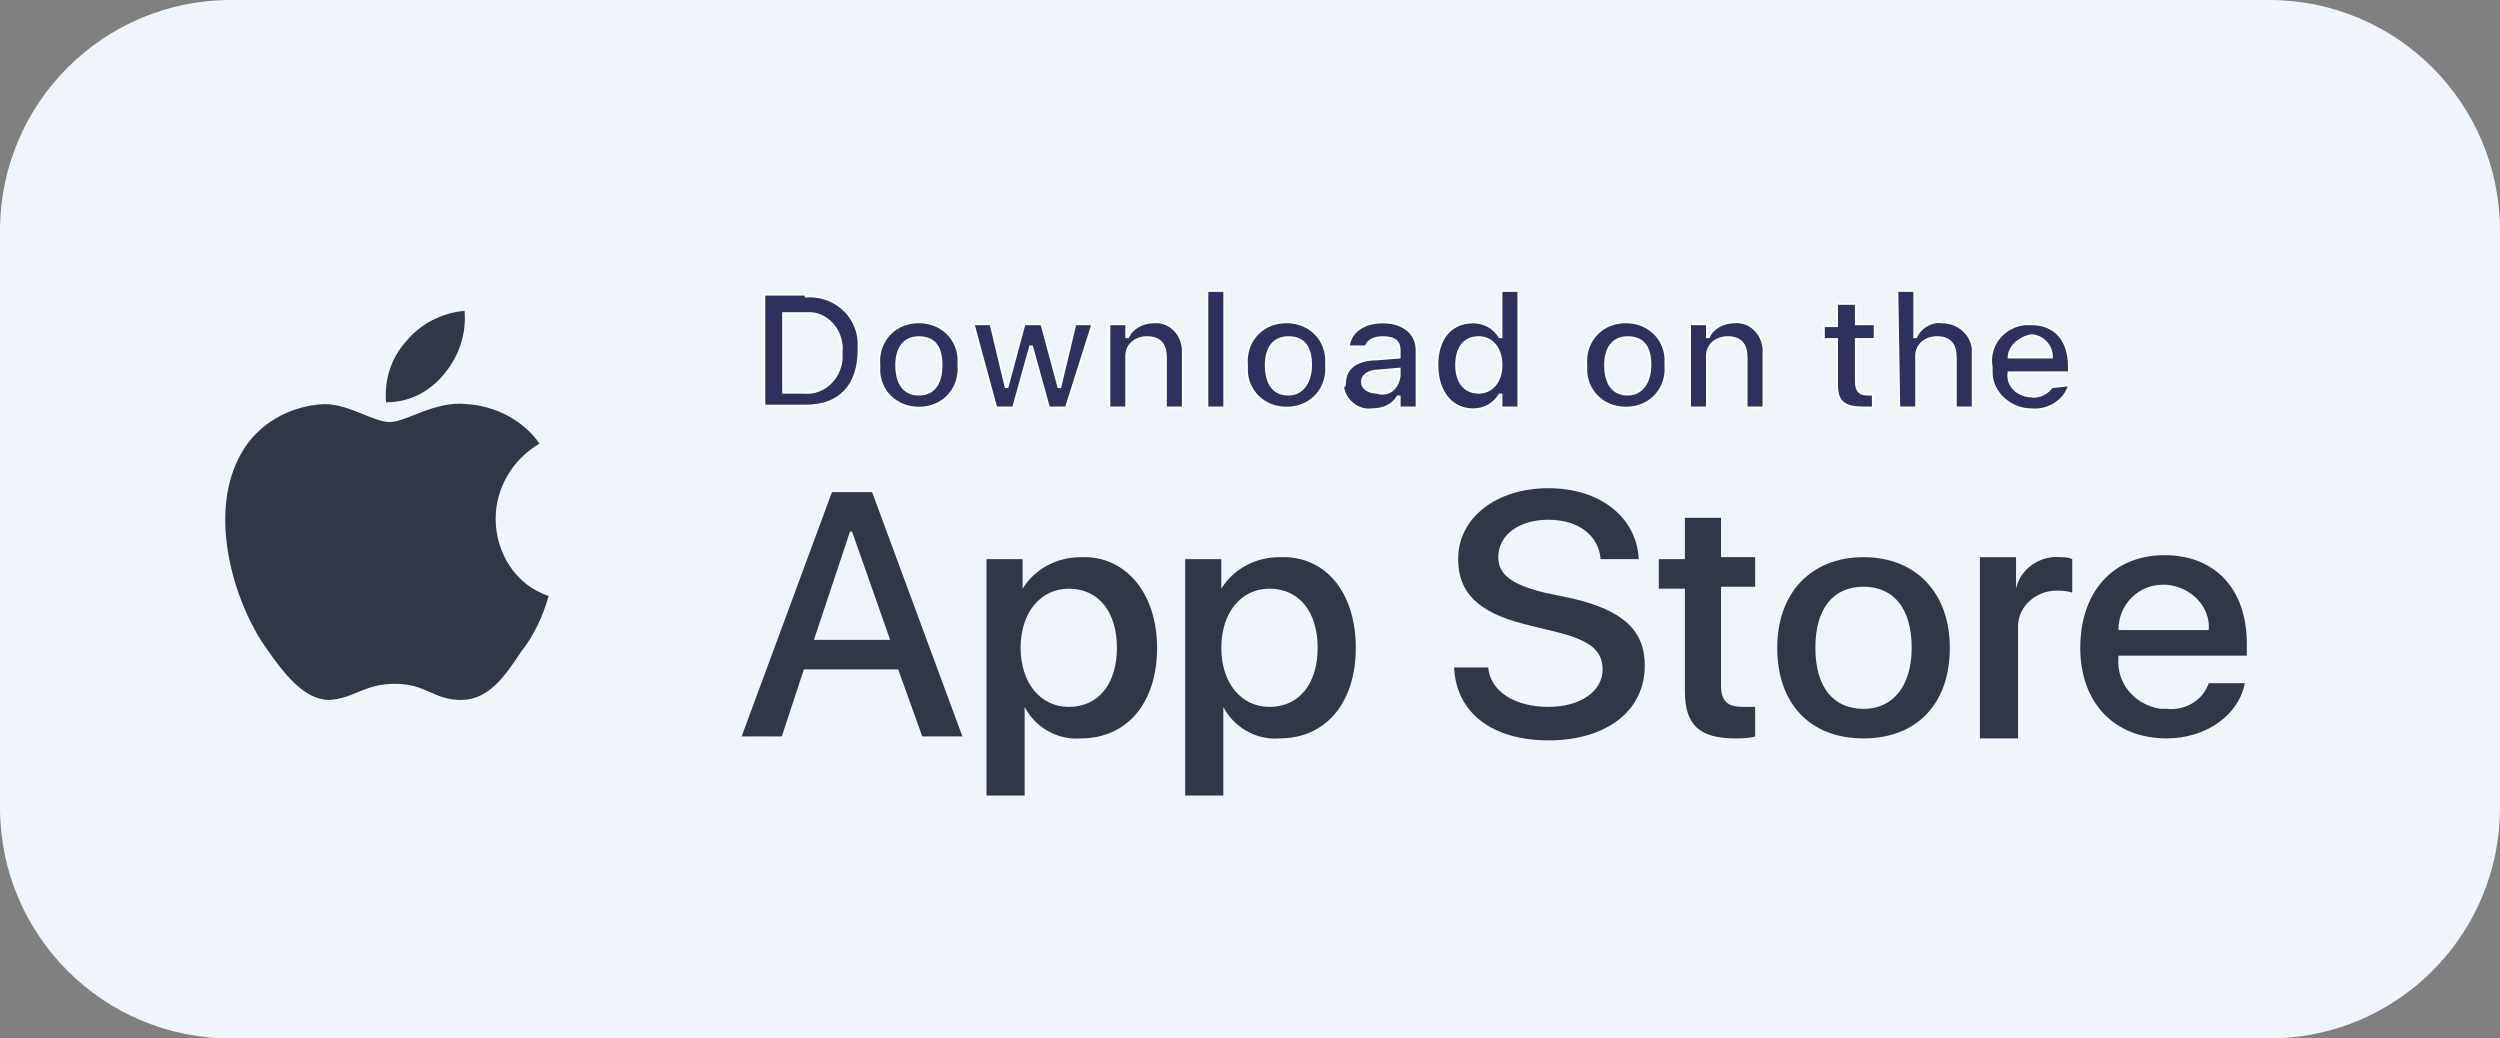
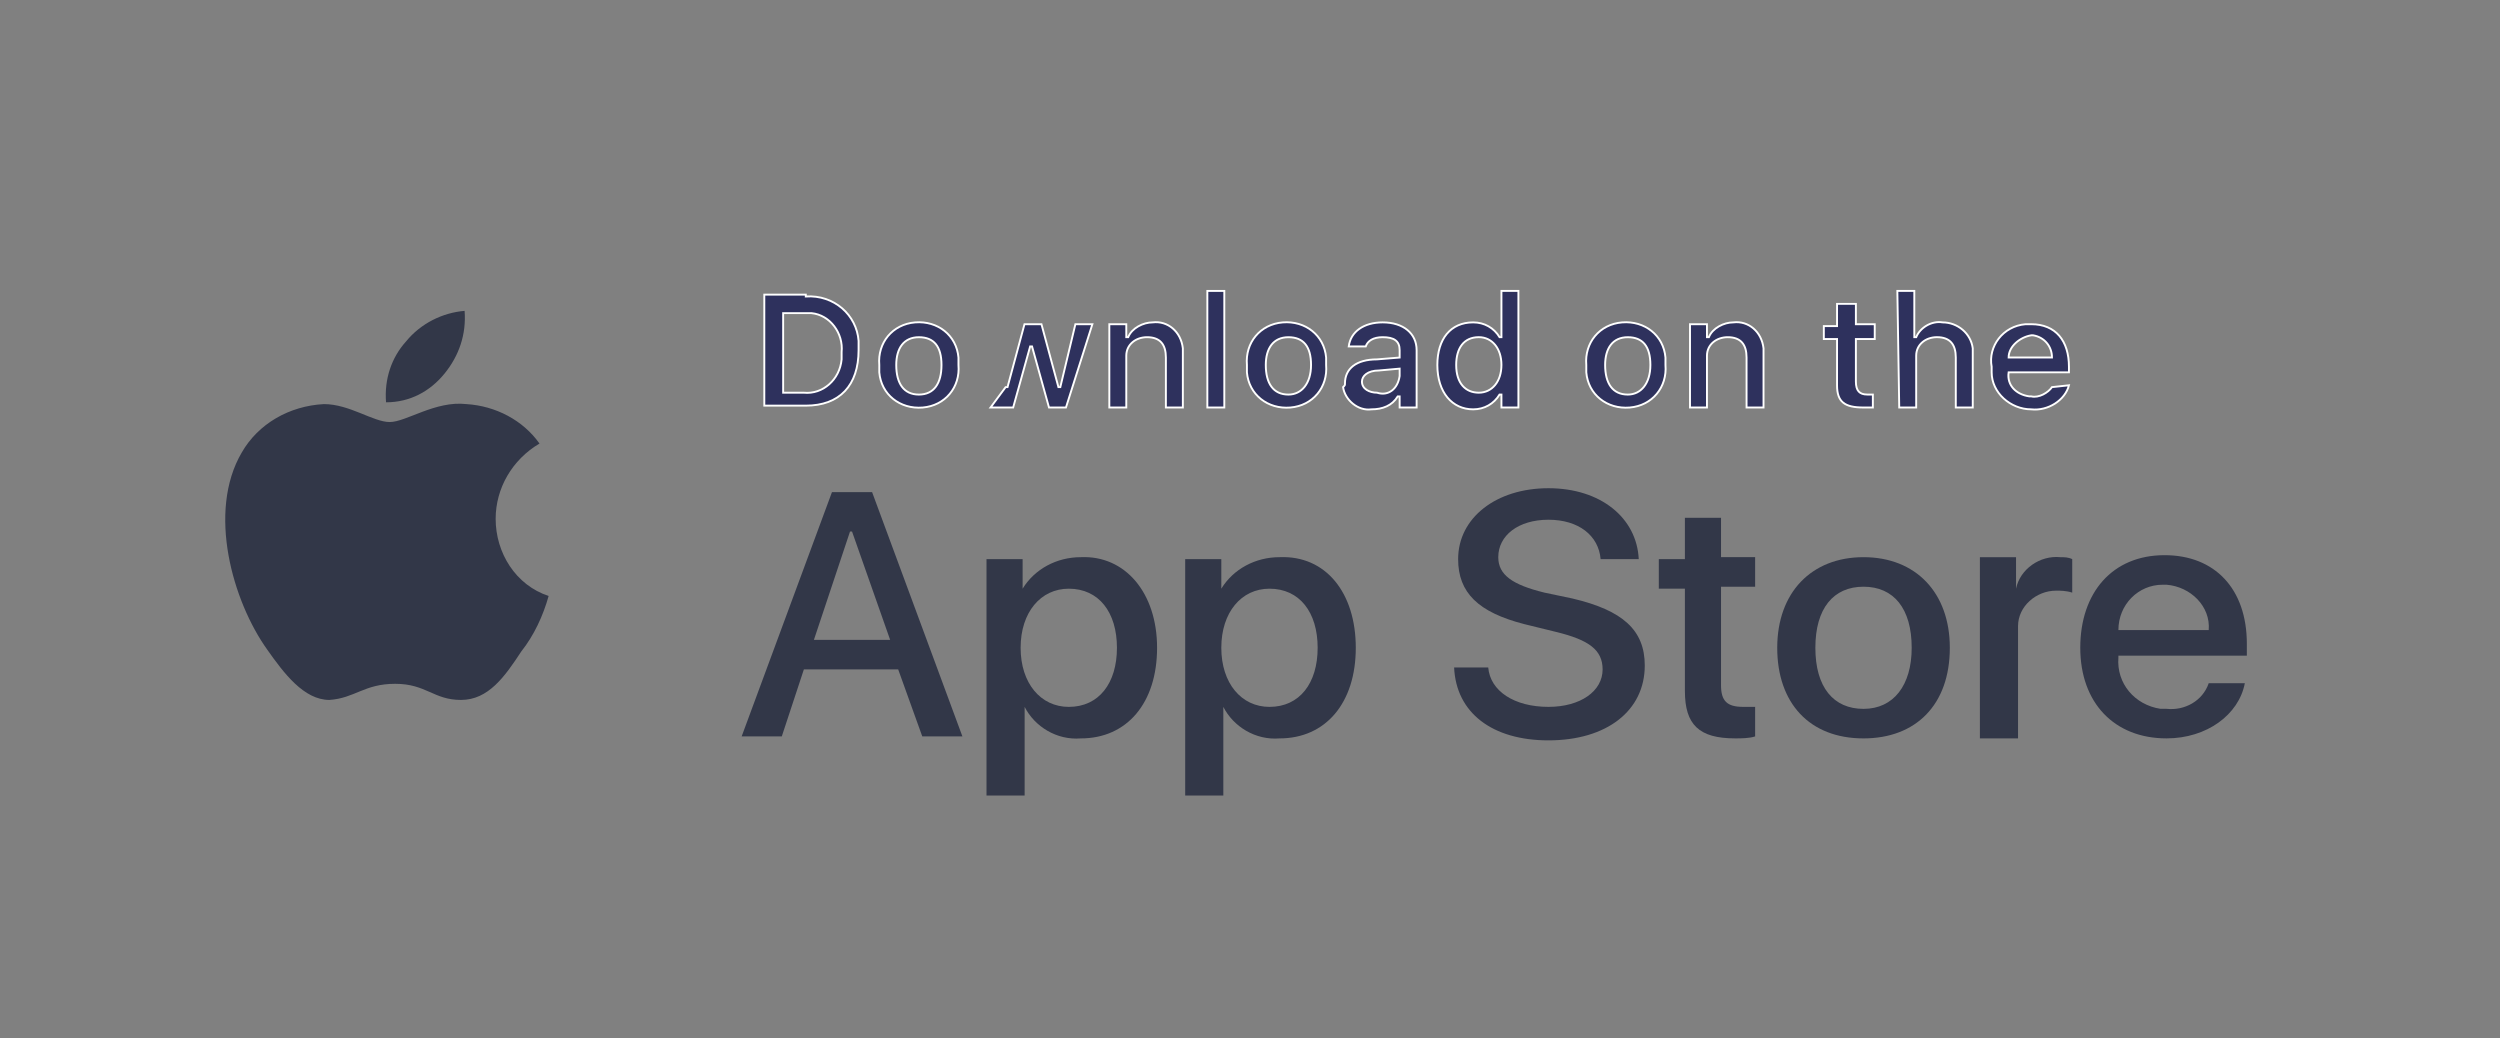
<svg xmlns="http://www.w3.org/2000/svg" width="130" height="54" viewBox="0 0 130 54" fill="none">
  <rect x="0" y="0" width="130" height="54" fill="#808080" stroke="none" />
-   <path d="M130 42C130 48.627 124.627 54 118 54H12C5.373 54 7.87533e-06 48.627 1.759e-05 42L6.15649e-05 12C7.12796e-05 5.373 5.373 5.9491e-05 12 5.63274e-05L118 5.72821e-06C124.627 2.56461e-06 130 5.373 130 12V42Z" fill="#EFF5FB" />
  <path d="M25.774 26.98C25.774 25.395 26.629 23.904 28.054 23.065C27.199 21.853 25.774 21.107 24.254 21.013C22.64 20.827 21.12 21.946 20.265 21.946C19.41 21.946 18.175 21.013 16.845 21.013C15.04 21.107 13.426 22.039 12.571 23.531C10.766 26.608 12.096 31.269 13.901 33.787C14.755 34.999 15.8 36.397 17.13 36.397C18.46 36.304 18.935 35.558 20.55 35.558C22.165 35.558 22.544 36.397 23.969 36.397C25.394 36.397 26.249 35.185 27.104 33.88C27.769 33.041 28.244 32.015 28.529 30.99C26.819 30.43 25.774 28.752 25.774 26.98Z" fill="#323748" />
  <path d="M23.114 19.428C23.874 18.496 24.254 17.377 24.159 16.165C23.019 16.258 21.879 16.817 21.119 17.75C20.359 18.589 19.979 19.708 20.074 20.92C21.309 20.92 22.354 20.36 23.114 19.428Z" fill="#323748" />
  <path d="M46.706 34.81H41.801L40.653 38.293H38.566L43.262 25.591H45.349L50.045 38.293H47.958L46.706 34.81ZM42.323 33.274H46.288L44.306 27.64H44.201L42.323 33.274Z" fill="#323748" />
  <path d="M60.168 33.685C60.168 36.554 58.603 38.397 56.203 38.397C54.95 38.5 53.803 37.783 53.281 36.758V41.368H51.298V29.076H53.176V30.612C53.803 29.588 54.95 28.973 56.203 28.973C58.499 28.871 60.168 30.817 60.168 33.685ZM58.081 33.685C58.081 31.841 57.142 30.612 55.577 30.612C54.116 30.612 53.072 31.841 53.072 33.685C53.072 35.529 54.116 36.758 55.577 36.758C57.142 36.758 58.081 35.529 58.081 33.685Z" fill="#323748" />
  <path d="M70.501 33.685C70.501 36.554 68.935 38.397 66.535 38.397C65.282 38.5 64.135 37.783 63.613 36.758V41.368H61.63V29.076H63.508V30.612C64.135 29.588 65.282 28.973 66.535 28.973C68.935 28.871 70.501 30.817 70.501 33.685ZM68.518 33.685C68.518 31.841 67.578 30.612 66.013 30.612C64.552 30.612 63.508 31.841 63.508 33.685C63.508 35.529 64.552 36.758 66.013 36.758C67.578 36.758 68.518 35.529 68.518 33.685Z" fill="#323748" />
  <path d="M77.388 34.709C77.492 35.938 78.745 36.757 80.519 36.757C82.188 36.757 83.336 35.938 83.336 34.811C83.336 33.787 82.606 33.275 80.936 32.865L79.266 32.455C76.866 31.84 75.823 30.816 75.823 29.075C75.823 26.924 77.805 25.387 80.519 25.387C83.232 25.387 85.111 26.924 85.215 29.075H83.232C83.128 27.845 82.084 27.026 80.519 27.026C78.953 27.026 77.91 27.845 77.91 28.972C77.91 29.894 78.64 30.406 80.31 30.816L81.771 31.123C84.38 31.738 85.528 32.762 85.528 34.606C85.528 36.962 83.545 38.499 80.519 38.499C77.597 38.499 75.718 37.065 75.614 34.709H77.388Z" fill="#323748" />
  <path d="M89.493 26.821V28.972H91.267V30.509H89.493V35.63C89.493 36.45 89.806 36.757 90.641 36.757C90.85 36.757 91.058 36.757 91.267 36.757V38.294C90.954 38.396 90.537 38.396 90.224 38.396C88.345 38.396 87.615 37.679 87.615 35.938V30.611H86.258V29.075H87.615V26.924H89.493V26.821Z" fill="#323748" />
  <path d="M92.416 33.685C92.416 30.817 94.19 28.973 96.903 28.973C99.617 28.973 101.391 30.817 101.391 33.685C101.391 36.656 99.617 38.397 96.903 38.397C94.086 38.397 92.416 36.553 92.416 33.685ZM99.408 33.685C99.408 31.636 98.469 30.509 96.903 30.509C95.338 30.509 94.399 31.636 94.399 33.685C94.399 35.734 95.338 36.861 96.903 36.861C98.469 36.861 99.408 35.631 99.408 33.685Z" fill="#323748" />
  <path d="M102.955 28.973H104.834V30.612C105.042 29.587 106.086 28.87 107.129 28.973C107.338 28.973 107.547 28.973 107.756 29.075V30.817C107.443 30.714 107.129 30.714 106.921 30.714C105.877 30.714 104.938 31.534 104.938 32.558C104.938 32.66 104.938 32.763 104.938 32.865V38.397H102.955V28.973Z" fill="#323748" />
  <path d="M116.731 35.528C116.418 37.167 114.748 38.396 112.661 38.396C109.948 38.396 108.174 36.552 108.174 33.684C108.174 30.816 109.844 28.869 112.557 28.869C115.166 28.869 116.836 30.611 116.836 33.479V34.094H110.157V34.196C110.052 35.528 110.992 36.654 112.348 36.859C112.453 36.859 112.557 36.859 112.661 36.859C113.601 36.962 114.54 36.45 114.853 35.528H116.731ZM110.157 32.762H114.853C114.957 31.533 113.914 30.508 112.661 30.406C112.557 30.406 112.557 30.406 112.453 30.406C111.2 30.406 110.157 31.43 110.157 32.762Z" fill="#323748" />
  <path d="M41.901 15.417C43.371 15.321 44.548 16.379 44.646 17.726C44.646 17.919 44.646 18.015 44.646 18.207C44.646 20.036 43.666 21.094 41.901 21.094H39.744V15.321H41.901V15.417ZM40.724 20.421H41.803C42.783 20.517 43.666 19.747 43.764 18.689C43.764 18.592 43.764 18.4 43.764 18.304C43.862 17.341 43.175 16.379 42.195 16.283C42.097 16.283 41.999 16.283 41.803 16.283H40.724V20.421Z" fill="#2E315D" stroke="white" stroke-width="0.1" />
  <path d="M45.723 18.978C45.625 17.824 46.409 16.861 47.586 16.765C48.762 16.669 49.742 17.439 49.84 18.593C49.84 18.69 49.84 18.882 49.84 18.978C49.939 20.133 49.154 21.095 47.978 21.192C46.801 21.288 45.821 20.518 45.723 19.363C45.723 19.267 45.723 19.171 45.723 18.978ZM48.958 18.978C48.958 18.016 48.566 17.535 47.782 17.535C46.998 17.535 46.605 18.112 46.605 18.978C46.605 19.941 46.998 20.518 47.782 20.518C48.566 20.518 48.958 19.941 48.958 18.978Z" fill="#2E315D" stroke="white" stroke-width="0.1" />
-   <path d="M55.43 21.189H54.548L53.666 18.014H53.568L52.685 21.189H51.803L50.627 16.859H51.509L52.293 20.131H52.391L53.273 16.859H54.156L55.038 20.131H55.136L55.92 16.859H56.803L55.43 21.189Z" fill="#2E315D" stroke="white" stroke-width="0.1" />
+   <path d="M55.43 21.189H54.548L53.666 18.014H53.568L52.685 21.189H51.803H51.509L52.293 20.131H52.391L53.273 16.859H54.156L55.038 20.131H55.136L55.92 16.859H56.803L55.43 21.189Z" fill="#2E315D" stroke="white" stroke-width="0.1" />
  <path d="M57.685 16.861H58.567V17.534H58.665C58.861 17.053 59.45 16.764 59.94 16.764C60.724 16.668 61.41 17.245 61.508 18.111C61.508 18.208 61.508 18.304 61.508 18.4V21.191H60.626V18.593C60.626 17.919 60.332 17.534 59.646 17.534C59.057 17.534 58.567 17.919 58.567 18.497C58.567 18.593 58.567 18.593 58.567 18.689V21.191H57.685V16.861Z" fill="#2E315D" stroke="white" stroke-width="0.1" />
  <path d="M62.782 15.128H63.664V21.19H62.782V15.128Z" fill="#2E315D" stroke="white" stroke-width="0.1" />
  <path d="M64.84 18.978C64.742 17.824 65.526 16.861 66.703 16.765C67.879 16.669 68.86 17.439 68.958 18.593C68.958 18.69 68.958 18.882 68.958 18.978C69.056 20.133 68.272 21.095 67.095 21.192C65.919 21.288 64.938 20.518 64.84 19.363C64.84 19.267 64.84 19.171 64.84 18.978ZM68.174 18.978C68.174 18.016 67.781 17.535 66.997 17.535C66.213 17.535 65.821 18.112 65.821 18.978C65.821 19.941 66.213 20.518 66.997 20.518C67.683 20.518 68.174 19.941 68.174 18.978Z" fill="#2E315D" stroke="white" stroke-width="0.1" />
  <path d="M69.938 19.939C69.938 19.169 70.527 18.688 71.605 18.688L72.781 18.592V18.207C72.781 17.726 72.487 17.534 71.899 17.534C71.409 17.534 71.115 17.726 71.017 18.015H70.134C70.233 17.245 70.919 16.764 71.899 16.764C72.977 16.764 73.664 17.341 73.664 18.207V21.19H72.781V20.613H72.683C72.389 21.094 71.899 21.286 71.311 21.286C70.625 21.383 69.938 20.805 69.84 20.132C69.938 20.035 69.938 20.035 69.938 19.939ZM72.781 19.554V19.169L71.703 19.266C71.115 19.266 70.821 19.554 70.821 19.843C70.821 20.228 71.213 20.42 71.605 20.42C72.193 20.613 72.683 20.228 72.781 19.554C72.781 19.651 72.781 19.651 72.781 19.554Z" fill="#2E315D" />
  <path d="M72.781 19.554V19.169L71.703 19.266C71.115 19.266 70.821 19.554 70.821 19.843C70.821 20.228 71.213 20.42 71.605 20.42C72.193 20.613 72.683 20.228 72.781 19.554ZM72.781 19.554C72.781 19.651 72.781 19.651 72.781 19.554ZM69.938 19.939C69.938 19.169 70.527 18.688 71.605 18.688L72.781 18.592V18.207C72.781 17.726 72.487 17.534 71.899 17.534C71.409 17.534 71.115 17.726 71.017 18.015H70.134C70.233 17.245 70.919 16.764 71.899 16.764C72.977 16.764 73.664 17.341 73.664 18.207V21.19H72.781V20.613H72.683C72.389 21.094 71.899 21.286 71.311 21.286C70.625 21.383 69.938 20.805 69.84 20.132C69.938 20.035 69.938 20.035 69.938 19.939Z" stroke="white" stroke-width="0.1" />
  <path d="M74.742 18.977C74.742 17.63 75.428 16.764 76.604 16.764C77.193 16.764 77.683 17.052 77.977 17.533H78.075V15.128H78.957V21.19H78.075V20.516H77.977C77.683 20.997 77.193 21.286 76.604 21.286C75.526 21.286 74.742 20.42 74.742 18.977ZM75.722 18.977C75.722 19.939 76.212 20.42 76.898 20.42C77.585 20.42 78.075 19.843 78.075 18.977C78.075 18.111 77.585 17.533 76.898 17.533C76.114 17.533 75.722 18.111 75.722 18.977Z" fill="#2E315D" stroke="white" stroke-width="0.1" />
  <path d="M82.487 18.978C82.389 17.824 83.173 16.861 84.349 16.765C85.526 16.669 86.506 17.439 86.604 18.593C86.604 18.69 86.604 18.882 86.604 18.978C86.702 20.133 85.918 21.095 84.742 21.192C83.565 21.288 82.585 20.518 82.487 19.363C82.487 19.267 82.487 19.171 82.487 18.978ZM85.82 18.978C85.82 18.016 85.428 17.535 84.644 17.535C83.859 17.535 83.467 18.112 83.467 18.978C83.467 19.941 83.859 20.518 84.644 20.518C85.33 20.518 85.82 19.941 85.82 18.978Z" fill="#2E315D" stroke="white" stroke-width="0.1" />
  <path d="M87.88 16.861H88.762V17.534H88.86C89.056 17.053 89.644 16.764 90.135 16.764C90.919 16.668 91.605 17.245 91.703 18.111C91.703 18.208 91.703 18.304 91.703 18.4V21.191H90.821V18.593C90.821 17.919 90.527 17.534 89.841 17.534C89.252 17.534 88.762 17.919 88.762 18.497C88.762 18.593 88.762 18.593 88.762 18.689V21.191H87.88V16.861Z" fill="#2E315D" stroke="white" stroke-width="0.1" />
  <path d="M96.506 15.801V16.86H97.486V17.63H96.506V19.843C96.506 20.324 96.702 20.516 97.094 20.516C97.192 20.516 97.29 20.516 97.388 20.516V21.19C97.192 21.19 97.094 21.19 96.898 21.19C95.918 21.19 95.526 20.901 95.526 20.035V17.63H94.839V16.956H95.526V15.801H96.506Z" fill="#2E315D" stroke="white" stroke-width="0.1" />
  <path d="M98.662 15.128H99.544V17.533H99.642C99.838 17.052 100.426 16.667 101.014 16.764C101.799 16.764 102.485 17.341 102.583 18.111C102.583 18.207 102.583 18.303 102.583 18.399V21.19H101.701V18.592C101.701 17.918 101.407 17.533 100.72 17.533C100.132 17.533 99.642 17.918 99.642 18.496C99.642 18.592 99.642 18.592 99.642 18.688V21.19H98.76L98.662 15.128Z" fill="#2E315D" stroke="white" stroke-width="0.1" />
  <path d="M107.585 20.035C107.389 20.804 106.507 21.382 105.624 21.286C104.546 21.286 103.566 20.419 103.566 19.361C103.566 19.265 103.566 19.169 103.566 19.072C103.37 18.014 104.154 16.955 105.33 16.859C105.428 16.859 105.526 16.859 105.624 16.859C106.899 16.859 107.585 17.725 107.585 19.072V19.361H104.448C104.35 20.035 104.84 20.516 105.526 20.612H105.624C106.017 20.708 106.507 20.419 106.703 20.131L107.585 20.035ZM104.448 18.591H106.703C106.703 18.014 106.311 17.533 105.722 17.436H105.624C105.036 17.533 104.448 18.014 104.448 18.591Z" fill="#2E315D" stroke="white" stroke-width="0.1" />
</svg>